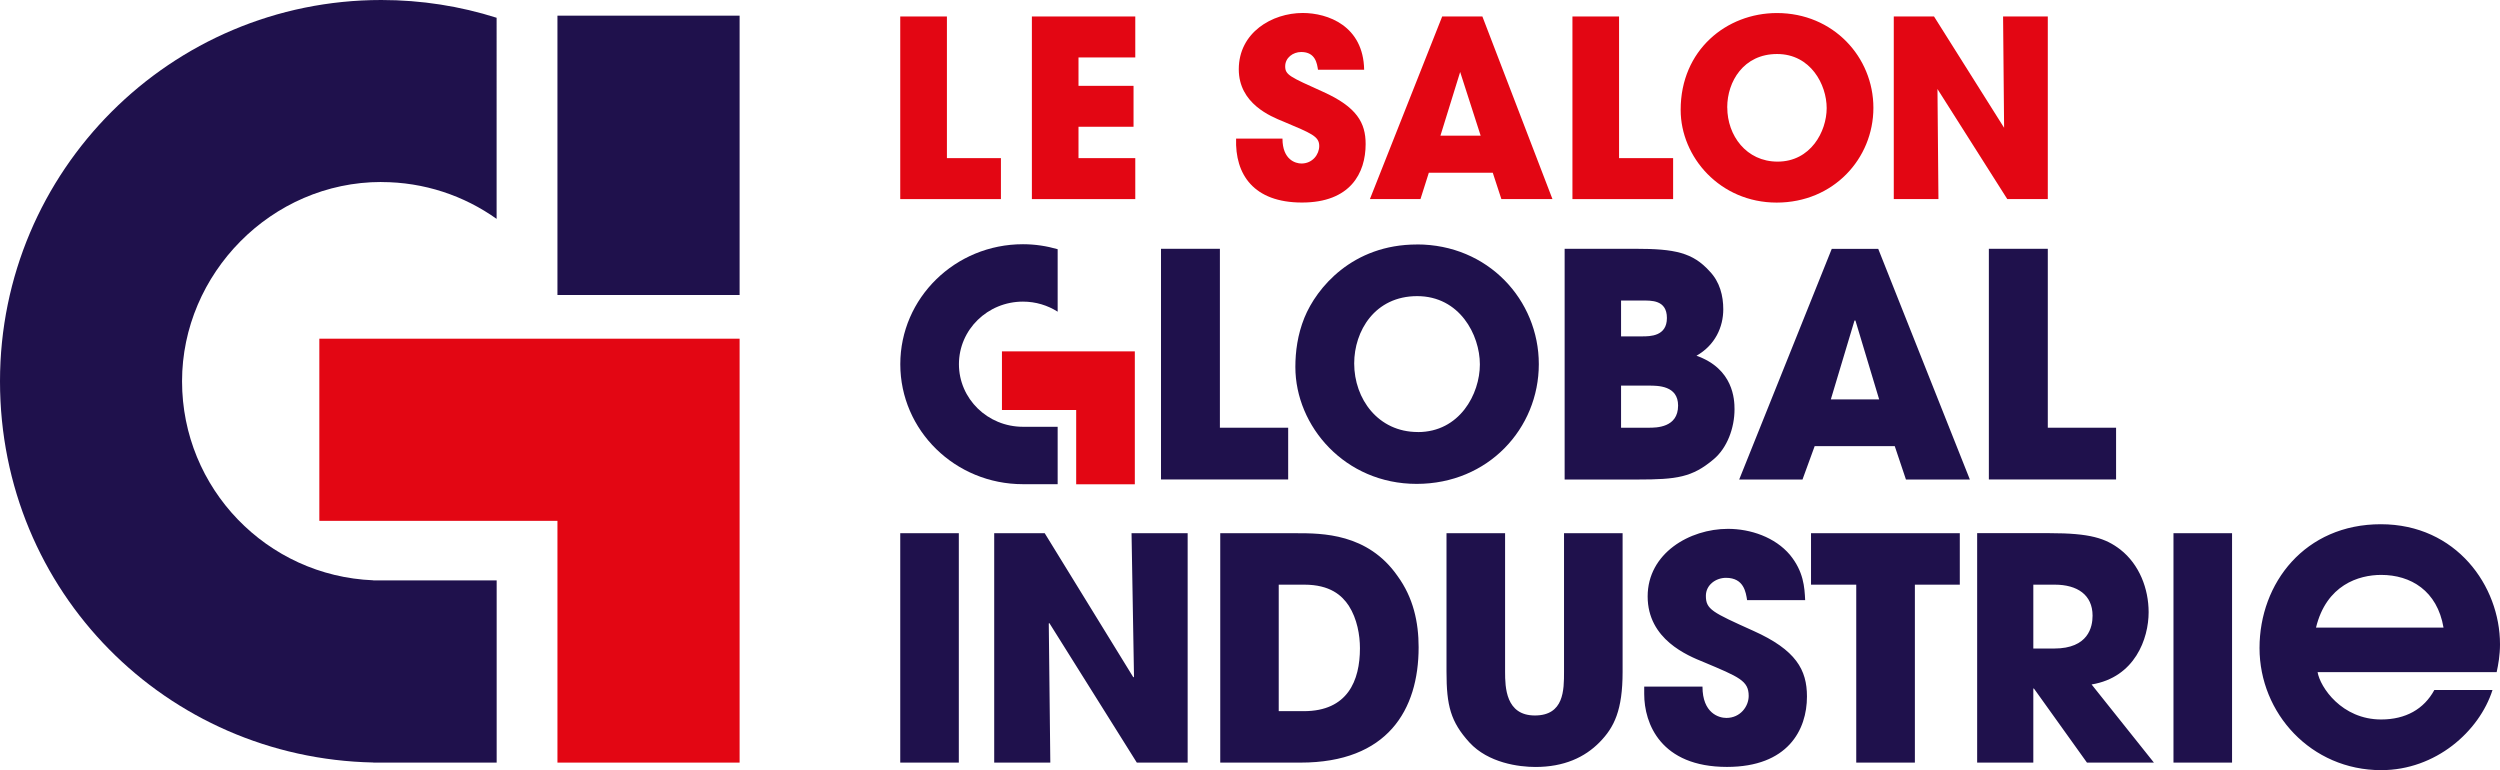
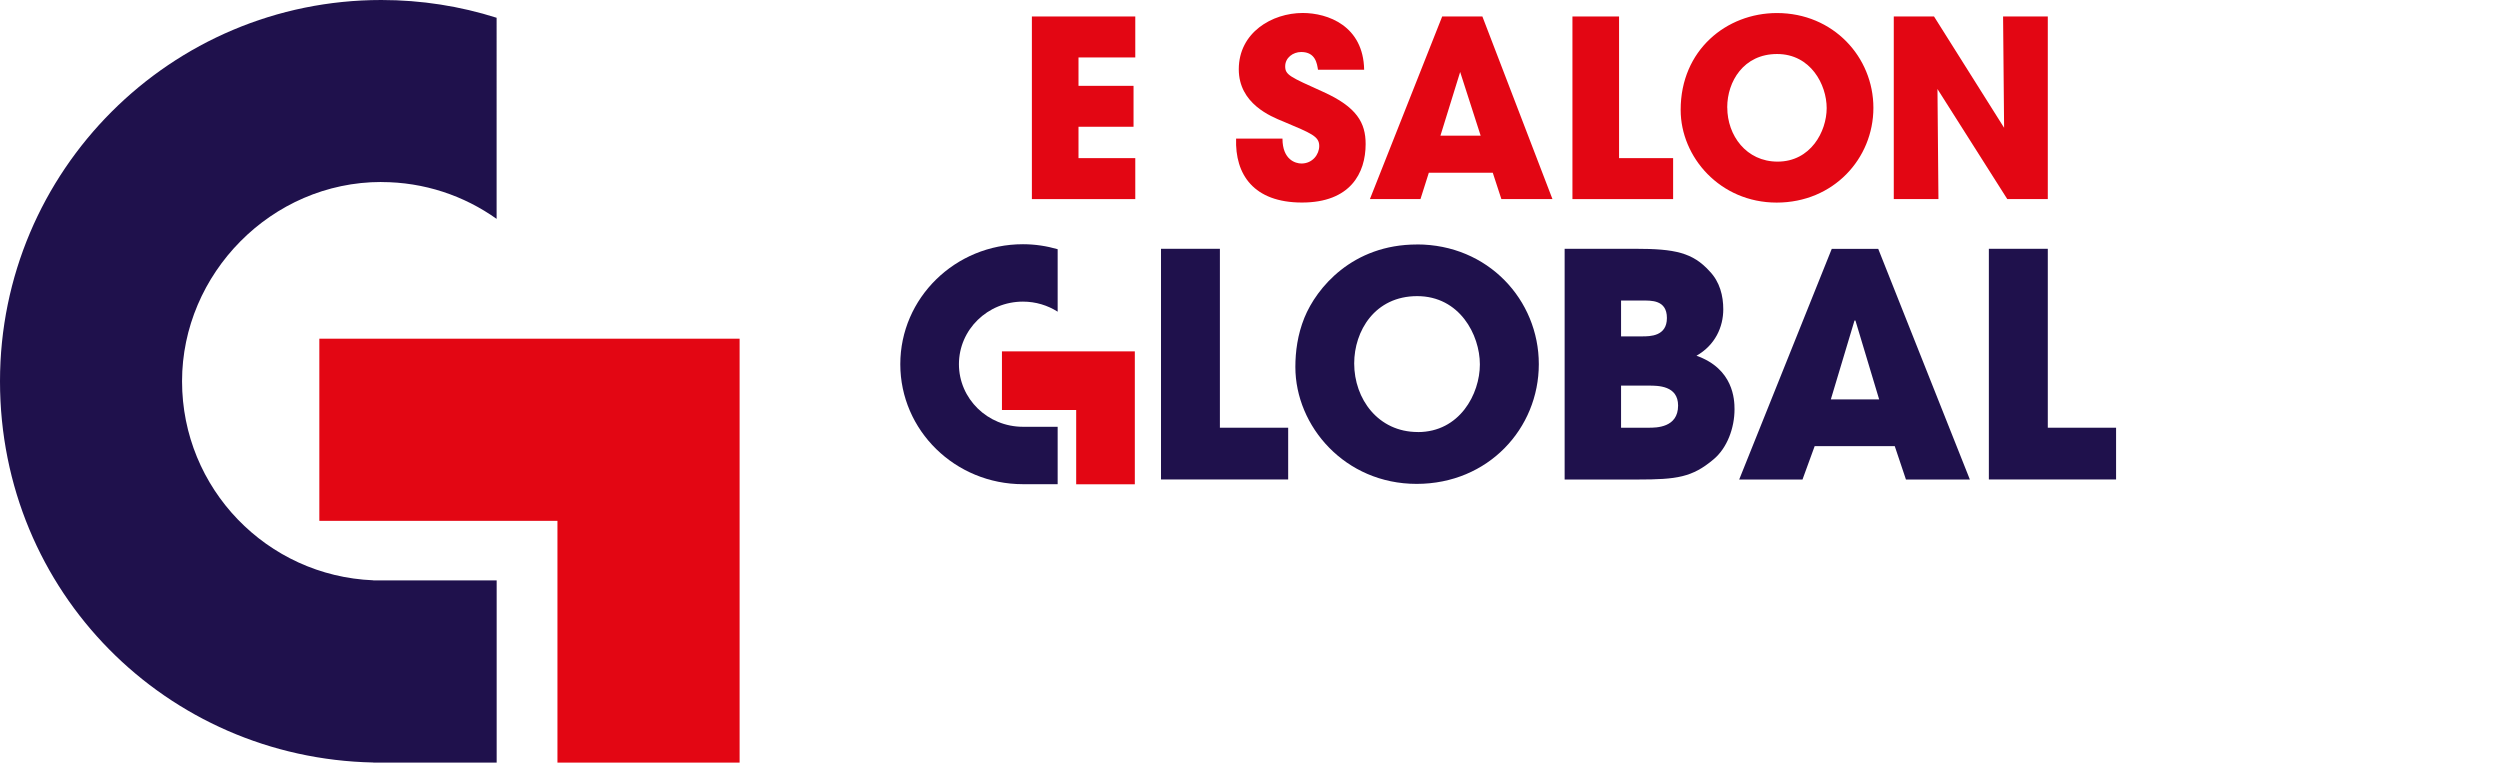
<svg xmlns="http://www.w3.org/2000/svg" id="Calque_1" data-name="Calque 1" width="486.95" height="150.01" viewBox="0 0 486.95 150.01">
  <defs>
    <style>
      .cls-1 {
        fill: #1f114c;
      }

      .cls-1, .cls-2 {
        stroke-width: 0px;
      }

      .cls-2 {
        fill: #e30613;
      }
    </style>
  </defs>
-   <polygon class="cls-1" points="108.58 57.46 144.06 57.46 144.06 3.05 108.58 3.05 108.58 57.46 108.58 57.46" />
  <polygon class="cls-2" points="62.2 65.97 62.2 101.45 108.58 101.45 108.58 148.54 144.06 148.54 144.06 65.97 62.2 65.97 62.2 65.97" />
  <path class="cls-1" d="M74.27,35.46c8.37,0,16.12,2.66,22.46,7.17V3.46c-7.09-2.25-14.63-3.46-22.46-3.46C33.25,0,0,33.25,0,74.27s32.41,73.41,72.7,74.25v.02h24.04v-35.49h-24.04v-.02c-20.7-.83-37.24-17.86-37.24-38.77s17.37-38.81,38.81-38.81h0Z" />
-   <path class="cls-1" d="M451.11,122.25c2.02-8.33,8.33-10.27,12.7-10.27,5.74,0,10.92,3.07,12.14,10.27h-24.84ZM486.3,130.91c.32-1.46.65-3.32.65-5.42,0-11.33-8.49-23.38-23.22-23.38s-23.62,11.41-23.62,24.11,10.03,23.79,23.7,23.79c10.6,0,19.09-7.52,21.68-15.61h-11.33c-2.02,3.72-5.58,5.74-10.36,5.74-7.69,0-11.89-6.31-12.38-9.22h34.88ZM423.35,148.54h11.41v-44.68h-11.41v44.68h0ZM396.05,113.88h4.17c4.41,0,7.37,1.99,7.37,6.04,0,2.17-.79,6.4-7.49,6.4h-4.05v-12.44h0ZM385.12,148.54h10.93v-14.43h.12l10.33,14.43h13.04l-12.14-15.22c8.45-1.39,11.11-8.94,11.11-14.07,0-4.59-1.81-9.3-5.5-12.2-2.9-2.23-5.92-3.2-13.77-3.2h-14.13v44.68h.01ZM361.57,148.54h11.41v-34.66h8.75v-10.02h-28.98v10.02h8.81v34.66h.01ZM351.61,116.9c-.12-2.54-.3-5.56-2.96-8.82-2.9-3.44-7.67-5.07-12.08-5.07-7.49,0-15.64,4.77-15.64,13.16s7.79,11.53,10.93,12.8c6.88,2.9,8.75,3.62,8.75,6.58,0,2.05-1.63,4.29-4.35,4.29-1.45,0-4.65-.91-4.65-6.1h-11.35v1.45c0,5.74,3.2,14.19,16.12,14.19,11.84,0,15.58-7.19,15.58-13.71,0-5.19-2.11-9.06-10.45-12.8-8.03-3.62-9.24-4.17-9.24-6.82,0-2.11,1.93-3.5,3.92-3.5,3.5,0,3.87,2.84,4.11,4.35h11.31ZM281.75,103.86v26.99c0,6.58.79,9.72,4.47,13.77,3.68,3.99,9.6,4.77,12.86,4.77,5.55,0,9.6-1.87,12.5-4.83,2.84-2.9,4.47-6.22,4.47-13.71v-26.99h-11.41v26.99c0,3.56,0,8.51-5.68,8.51s-5.8-5.5-5.8-8.51v-26.99s-11.41,0-11.41,0ZM249.08,113.88h4.95c5.07,0,7.37,2.11,8.69,4.11,1.63,2.54,2.17,5.74,2.17,8.27,0,6.34-2.41,12.26-10.93,12.26h-4.89v-24.64h0ZM237.67,148.54h15.64c16.97,0,23.01-10.27,23.01-22.46,0-4.89-1.03-9.66-4.11-13.89-5.8-8.33-14.73-8.33-19.74-8.33h-14.79v44.68h-.01ZM193.65,148.54h10.93l-.3-27.11.12-.06,17.03,27.17h9.9v-44.68h-10.93l.48,27.96-.12.12-17.27-28.08h-9.84v44.68h0ZM175.35,148.54h11.41v-44.68h-11.41v44.68h0Z" />
  <polygon class="cls-1" points="226.14 48.46 237.61 48.46 237.61 83.31 250.91 83.31 250.91 93.39 226.14 93.39 226.14 48.46 226.14 48.46" />
  <path class="cls-1" d="M276.17,84.16c8.14,0,12.08-7.41,12.08-13.18s-3.95-13.3-12.21-13.3-12.27,6.8-12.27,13.11c0,6.92,4.67,13.36,12.39,13.36M275.99,47.61c13.84,0,23.74,10.81,23.74,23.32s-9.84,23.32-23.8,23.32-23.62-11.23-23.62-22.77c0-2.98.43-6.31,1.76-9.59,2.37-5.83,9.35-14.27,21.92-14.27" />
  <path class="cls-1" d="M315.75,83.31h5.4c1.46,0,5.71,0,5.71-4.31,0-3.89-3.89-3.89-5.71-3.89h-5.4v8.2h0ZM315.75,65.52h4.07c1.58,0,4.86,0,4.86-3.58s-3.1-3.4-4.86-3.4h-4.07v6.98h0ZM304.76,48.46h13.84c7.59,0,11.11.73,14.39,4.37,2,2.06,2.67,4.8,2.67,7.41,0,3.46-1.58,6.98-5.22,9.05,7.22,2.55,7.41,8.56,7.41,10.44,0,3.58-1.4,7.53-4.13,9.78-4.13,3.46-7.1,3.89-14.69,3.89h-14.27v-44.93h0Z" />
  <path class="cls-1" d="M356.61,77.79h9.41l-4.62-15.36h-.18l-4.61,15.36h0ZM353.46,86.9l-2.37,6.5h-12.33l18.03-44.93h9.05l17.85,44.93h-12.45l-2.18-6.5h-15.61,0Z" />
  <polygon class="cls-1" points="387.39 48.46 398.87 48.46 398.87 83.31 412.17 83.31 412.17 93.39 387.39 93.39 387.39 48.46 387.39 48.46" />
  <path class="cls-1" d="M186.78,70.95c0-6.74,5.58-12.2,12.47-12.2,2.5,0,4.82.73,6.76,1.96v-12.17c-2.15-.62-4.41-.97-6.76-.97-13.19,0-23.89,10.46-23.89,23.37s10.69,23.37,23.89,23.37h6.76v-11.18h-6.76c-6.88,0-12.47-5.46-12.47-12.2" />
  <polygon class="cls-2" points="195.16 68.44 195.16 79.86 209.62 79.86 209.62 94.33 221.04 94.33 221.04 68.44 195.16 68.44 195.16 68.44" />
  <polygon class="cls-2" points="200.99 3.21 221.13 3.21 221.13 11.19 210.07 11.19 210.07 16.72 220.79 16.72 220.79 24.69 210.07 24.69 210.07 30.8 221.13 30.8 221.13 38.78 200.99 38.78 200.99 3.21 200.99 3.21" />
-   <polygon class="cls-2" points="175.35 3.21 184.44 3.21 184.44 30.8 194.96 30.8 194.96 38.78 175.35 38.78 175.35 3.21 175.35 3.21" />
  <path class="cls-2" d="M249.8,27c0,4.13,2.55,4.85,3.7,4.85,2.16,0,3.46-1.78,3.46-3.41,0-1.88-1.49-2.45-6.97-4.76-2.5-1.01-8.7-3.51-8.7-10.19,0-7.16,6.49-10.96,12.45-10.96,4.9,0,11.82,2.5,11.97,11.06h-8.99c-.19-1.2-.48-3.46-3.27-3.46-1.59,0-3.12,1.11-3.12,2.79s.96,2.07,7.35,4.95c6.63,2.98,8.32,6.06,8.32,10.19,0,5.67-2.98,11.39-12.4,11.39s-13.07-5.48-12.83-12.45h9.04,0Z" />
  <path class="cls-2" d="M276.68,38.78h-9.85l14.08-35.57h7.83l13.65,35.57h-9.95l-1.68-5.14h-12.45l-1.63,5.14h0ZM284.41,14.02l-3.84,12.4h7.83l-3.99-12.4h0Z" />
  <polygon class="cls-2" points="306.28 3.21 315.36 3.21 315.36 30.8 325.89 30.8 325.89 38.78 306.28 38.78 306.28 3.21 306.28 3.21" />
  <path class="cls-2" d="M327.36,21.38c0-11.63,8.94-18.84,18.75-18.84,10.96,0,18.79,8.56,18.79,18.46s-7.79,18.46-18.84,18.46-18.7-8.89-18.7-18.03v-.05h0ZM336.44,20.95c0,5.43,3.7,10.53,9.8,10.53,6.44,0,9.56-5.86,9.56-10.43s-3.12-10.53-9.66-10.53-9.71,5.38-9.71,10.38v.05h.01Z" />
  <polygon class="cls-2" points="390.36 24.89 390.16 3.21 398.87 3.21 398.87 38.78 390.98 38.78 377.38 17.34 377.57 38.78 368.87 38.78 368.87 3.21 376.71 3.21 390.36 24.89 390.36 24.89" />
</svg>